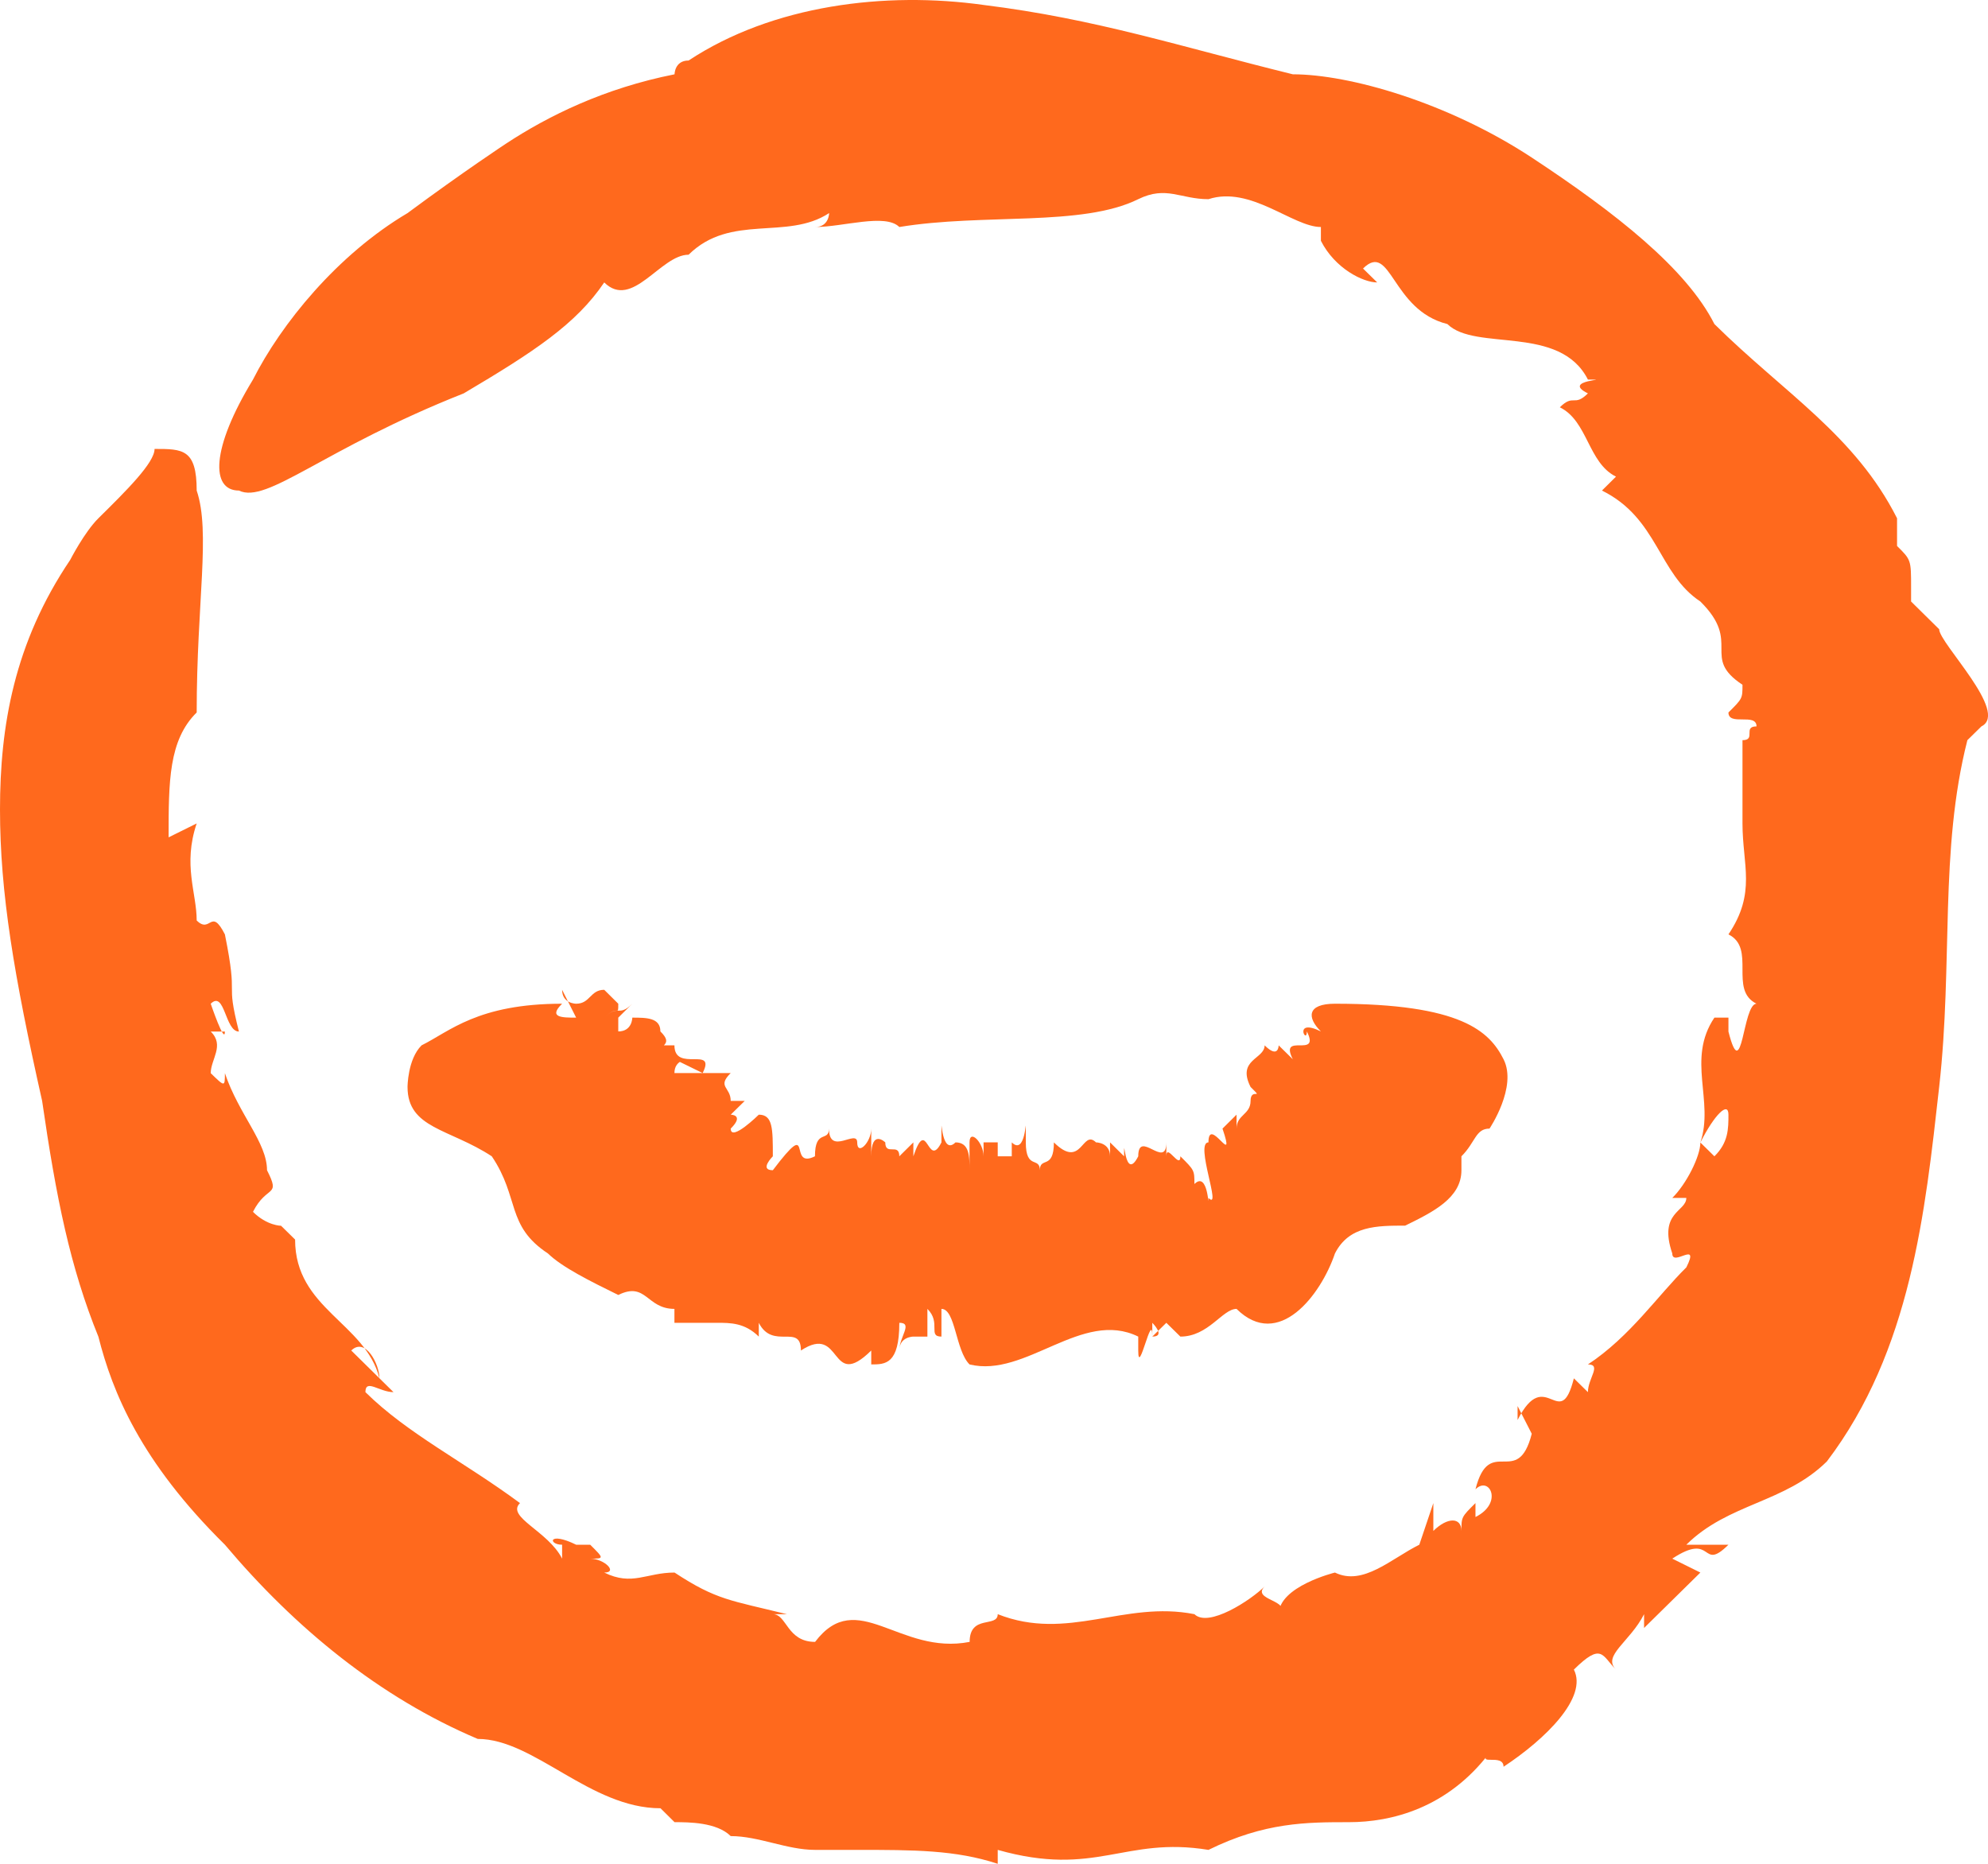
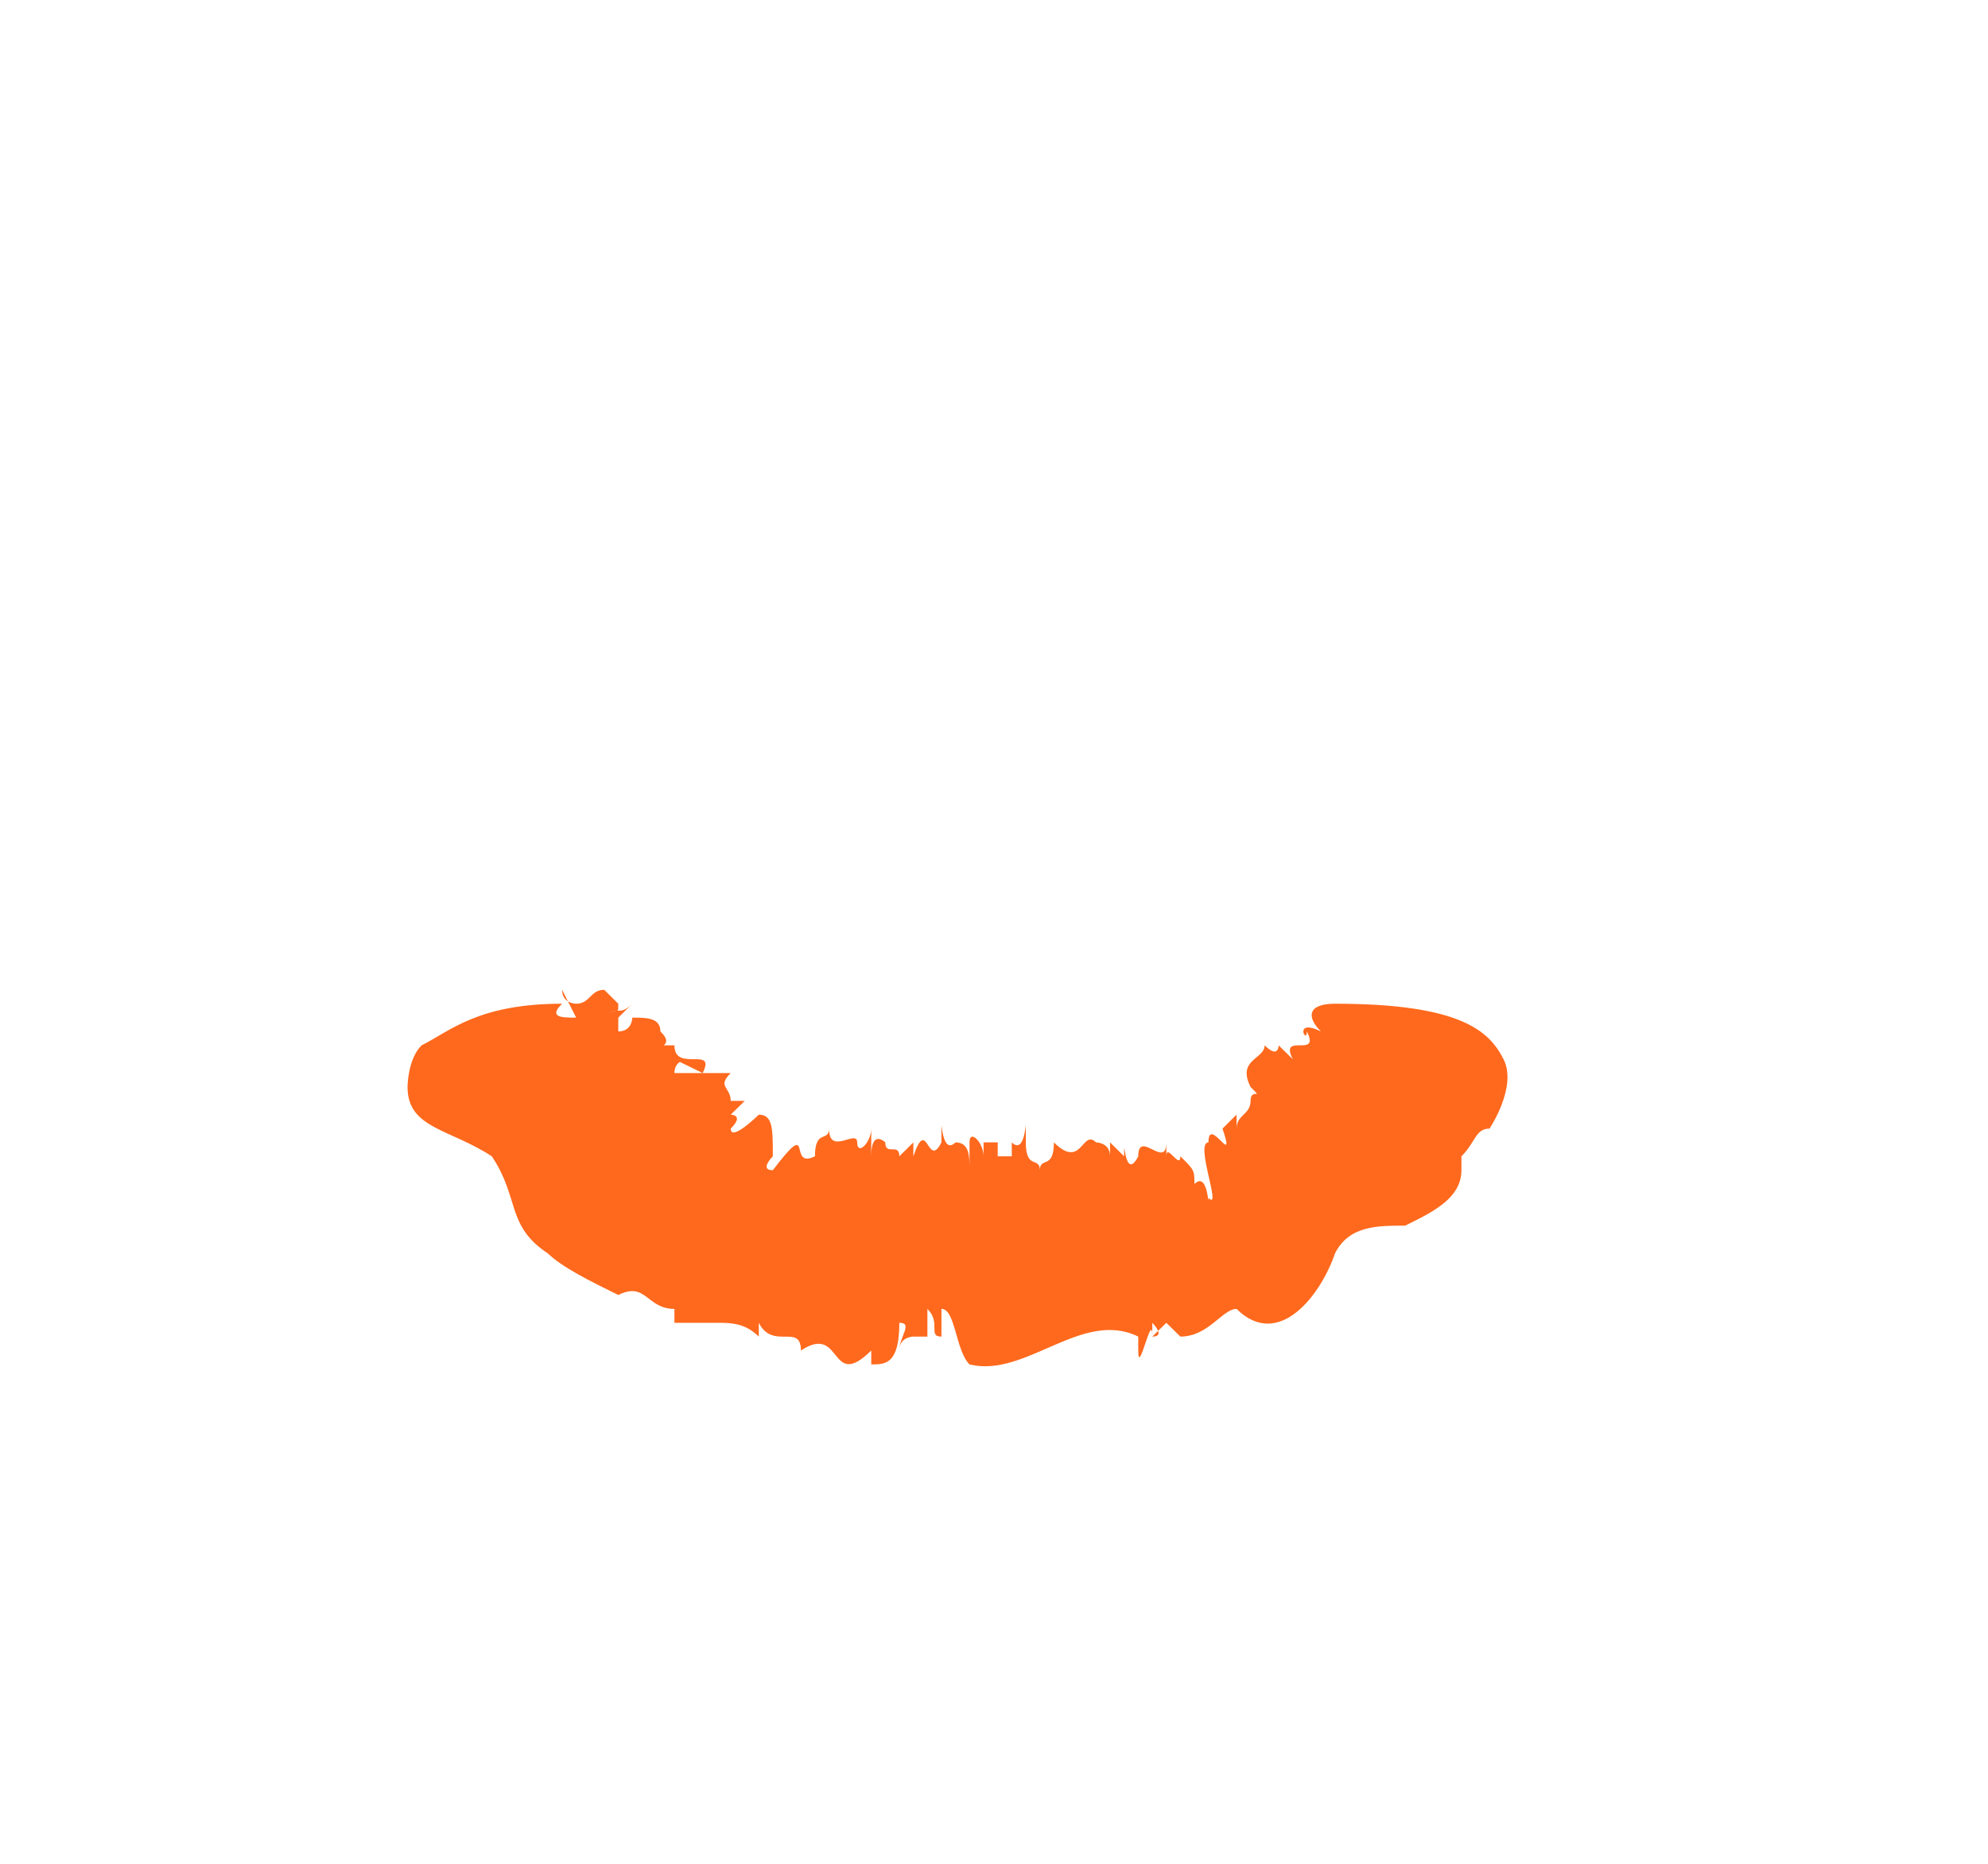
<svg xmlns="http://www.w3.org/2000/svg" width="16" height="15" viewBox="0 0 16 15" fill="none">
  <g id="Vector">
-     <path d="M0.339 8.86C0.452 9.641 0.565 10.2 0.792 10.758C0.905 11.204 1.131 11.762 1.81 12.432C2.375 13.102 3.054 13.66 3.845 13.995C4.298 13.995 4.75 14.553 5.316 14.553L5.429 14.665C5.542 14.665 5.768 14.665 5.881 14.777C6.107 14.777 6.333 14.888 6.56 14.888H6.899C7.351 14.888 7.691 14.888 8.03 15V14.888C8.822 15.112 9.048 14.777 9.726 14.888C10.179 14.665 10.518 14.665 10.857 14.665C11.197 14.665 11.649 14.553 11.988 14.107C11.875 14.219 12.101 14.107 12.101 14.219C12.441 13.995 12.78 13.66 12.667 13.437C12.893 13.214 12.893 13.325 13.006 13.437C12.893 13.325 13.119 13.214 13.232 12.991V13.102L13.685 12.656L13.459 12.544C13.798 12.321 13.685 12.656 13.911 12.432H13.572C13.911 12.097 14.363 12.097 14.703 11.762C15.381 10.869 15.494 9.753 15.607 8.748C15.72 7.743 15.607 6.85 15.834 5.957L15.947 5.846C16.173 5.734 15.607 5.176 15.607 5.064C15.494 4.952 15.494 4.952 15.381 4.841C15.381 4.729 15.381 4.617 15.381 4.729C15.381 4.506 15.381 4.506 15.268 4.394V4.171C14.929 3.501 14.363 3.166 13.798 2.608C13.572 2.161 13.006 1.715 12.328 1.268C11.649 0.822 10.857 0.598 10.405 0.598C9.5 0.375 8.822 0.152 7.917 0.04C7.125 -0.071 6.22 0.04 5.542 0.487C5.429 0.487 5.429 0.598 5.429 0.598C4.863 0.71 4.411 0.933 4.071 1.157C4.071 1.157 3.732 1.38 3.28 1.715C2.714 2.05 2.262 2.608 2.036 3.055C1.696 3.613 1.696 3.948 1.923 3.948C2.149 4.059 2.601 3.613 3.732 3.166C4.298 2.831 4.637 2.608 4.863 2.273C5.089 2.496 5.316 2.05 5.542 2.05C5.881 1.715 6.333 1.938 6.673 1.715C6.673 1.715 6.673 1.827 6.56 1.827C6.786 1.827 7.125 1.715 7.238 1.827C7.917 1.715 8.708 1.827 9.161 1.603C9.387 1.492 9.5 1.603 9.726 1.603C10.066 1.492 10.405 1.827 10.631 1.827V1.938C10.744 2.161 10.97 2.273 11.084 2.273L10.97 2.161C11.197 1.938 11.197 2.496 11.649 2.608C11.875 2.831 12.554 2.608 12.78 3.055C13.006 3.055 12.554 3.055 12.78 3.166C12.667 3.278 12.667 3.166 12.554 3.278C12.78 3.389 12.78 3.724 13.006 3.836L12.893 3.948C13.345 4.171 13.345 4.617 13.685 4.841C14.024 5.176 13.685 5.287 14.024 5.511C14.024 5.622 14.024 5.622 13.911 5.734C13.911 5.846 14.137 5.734 14.137 5.846C14.024 5.846 14.137 5.957 14.024 5.957C14.024 6.069 14.024 6.292 14.024 6.627C14.024 6.962 14.137 7.185 13.911 7.52C14.137 7.632 13.911 7.967 14.137 8.078C14.024 8.078 14.024 8.748 13.911 8.302V8.19H13.798C13.572 8.525 13.798 8.86 13.685 9.195C13.798 8.971 13.911 8.86 13.911 8.971C13.911 9.083 13.911 9.195 13.798 9.306L13.685 9.195C13.685 9.306 13.572 9.53 13.459 9.641H13.572C13.572 9.753 13.345 9.753 13.459 10.088C13.459 10.2 13.685 9.976 13.572 10.2C13.345 10.423 13.119 10.758 12.78 10.981C12.893 10.981 12.78 11.093 12.78 11.204L12.667 11.093C12.554 11.539 12.441 10.981 12.214 11.428V11.316L12.328 11.539C12.214 11.986 11.988 11.539 11.875 11.986C11.988 11.874 12.101 12.097 11.875 12.209V12.097C11.762 12.209 11.762 12.209 11.762 12.321C11.762 12.209 11.649 12.209 11.536 12.321V12.097L11.423 12.432C11.197 12.544 10.97 12.767 10.744 12.656C10.744 12.656 10.292 12.767 10.292 12.991C10.405 12.879 10.066 12.879 10.179 12.767C10.066 12.879 9.726 13.102 9.613 12.991C9.048 12.879 8.595 13.214 8.03 12.991C8.03 13.102 7.804 12.991 7.804 13.214C7.238 13.325 6.899 12.767 6.56 13.214C6.333 13.214 6.333 12.991 6.22 12.991H6.333C5.881 12.879 5.768 12.879 5.429 12.656C5.202 12.656 5.089 12.767 4.863 12.656C4.976 12.656 4.863 12.544 4.75 12.544C4.863 12.544 4.863 12.544 4.75 12.432H4.637C4.411 12.321 4.411 12.432 4.524 12.432C4.524 12.432 4.524 12.432 4.524 12.544C4.411 12.321 4.071 12.209 4.185 12.097C3.732 11.762 3.28 11.539 2.941 11.204C2.941 11.093 3.054 11.204 3.167 11.204C2.941 10.981 2.827 10.869 2.827 10.869C2.941 10.758 3.054 10.981 3.054 11.093C2.941 10.646 2.375 10.534 2.375 9.976L2.262 9.865C2.262 9.865 2.149 9.865 2.036 9.753C2.149 9.53 2.262 9.641 2.149 9.418C2.149 9.195 1.923 8.971 1.81 8.637C1.81 8.748 1.81 8.748 1.696 8.637C1.696 8.525 1.81 8.413 1.696 8.302H1.81C1.81 8.413 1.696 8.078 1.696 8.078C1.81 7.967 1.81 8.302 1.923 8.302C1.81 7.855 1.923 8.078 1.81 7.52C1.696 7.297 1.696 7.52 1.583 7.408C1.583 7.185 1.47 6.962 1.583 6.627L1.357 6.739C1.357 6.292 1.357 5.957 1.583 5.734C1.583 4.841 1.696 4.283 1.583 3.948C1.583 3.613 1.47 3.613 1.244 3.613C1.244 3.724 1.018 3.948 0.792 4.171C0.679 4.283 0.565 4.506 0.565 4.506C0.113 5.176 0 5.846 0 6.515C0 7.185 0.113 7.855 0.339 8.86Z" fill="#FF691D" />
    <path d="M3.958 9.306C4.184 9.641 4.071 9.864 4.41 10.088C4.524 10.199 4.75 10.311 4.976 10.422C5.202 10.311 5.202 10.534 5.428 10.534V10.646C5.541 10.646 5.541 10.646 5.541 10.646C5.655 10.646 5.655 10.646 5.655 10.646H5.768C5.881 10.646 5.994 10.646 6.107 10.757V10.646C6.22 10.869 6.446 10.646 6.446 10.869C6.785 10.646 6.672 11.204 7.012 10.869V10.981C7.125 10.981 7.238 10.981 7.238 10.646C7.351 10.646 7.238 10.757 7.238 10.869C7.238 10.757 7.351 10.757 7.351 10.757H7.464V10.534C7.577 10.646 7.464 10.757 7.577 10.757V10.534C7.69 10.534 7.69 10.869 7.803 10.981C8.256 11.092 8.708 10.534 9.161 10.757V10.869C9.161 11.092 9.274 10.534 9.274 10.757V10.646C9.274 10.646 9.387 10.757 9.274 10.757C9.274 10.757 9.274 10.757 9.387 10.646L9.5 10.757C9.726 10.757 9.839 10.534 9.952 10.534C10.291 10.869 10.631 10.422 10.744 10.088C10.857 9.864 11.083 9.864 11.309 9.864C11.536 9.753 11.762 9.641 11.762 9.418V9.306C11.875 9.194 11.875 9.083 11.988 9.083C11.988 9.083 12.214 8.748 12.101 8.525C11.988 8.301 11.762 8.078 10.744 8.078C10.518 8.078 10.518 8.19 10.631 8.301C10.405 8.19 10.518 8.413 10.518 8.301C10.631 8.525 10.291 8.301 10.405 8.525L10.291 8.413C10.291 8.413 10.291 8.525 10.178 8.413C10.178 8.525 9.952 8.525 10.065 8.748C10.178 8.86 10.065 8.748 10.065 8.86C10.065 8.971 9.952 8.971 9.952 9.083V8.971L9.839 9.083C9.952 9.418 9.726 8.971 9.726 9.194C9.613 9.194 9.839 9.753 9.726 9.641C9.726 9.753 9.726 9.418 9.613 9.529C9.613 9.418 9.613 9.418 9.5 9.306C9.5 9.418 9.387 9.194 9.387 9.306V9.194C9.387 9.418 9.161 9.083 9.161 9.306C9.047 9.529 9.047 9.083 9.047 9.306L8.934 9.194C8.934 9.194 8.934 9.418 8.934 9.306C8.934 9.194 8.821 9.194 8.821 9.194C8.708 9.083 8.708 9.418 8.482 9.194C8.482 9.418 8.369 9.306 8.369 9.418C8.369 9.306 8.256 9.418 8.256 9.194V9.083C8.256 8.971 8.256 9.306 8.143 9.194C8.143 9.194 8.143 9.194 8.143 9.306H8.03V9.194H7.916V9.306C7.916 9.194 7.803 9.083 7.803 9.194C7.803 9.306 7.803 9.306 7.803 9.418C7.803 9.306 7.803 9.194 7.69 9.194C7.69 9.306 7.69 9.306 7.69 9.306V9.194C7.577 9.306 7.577 8.971 7.577 9.083V8.971V9.194C7.464 9.418 7.464 8.971 7.351 9.306V9.194L7.238 9.306C7.238 9.194 7.125 9.306 7.125 9.194C7.125 9.194 7.012 9.083 7.012 9.306C7.012 9.194 7.012 9.194 7.012 9.083C7.012 9.194 6.899 9.306 6.899 9.194C6.899 9.083 6.672 9.306 6.672 9.083C6.672 9.194 6.559 9.083 6.559 9.306C6.333 9.418 6.559 8.971 6.22 9.418C6.107 9.418 6.22 9.306 6.22 9.306C6.22 9.083 6.22 8.971 6.107 8.971C6.107 8.971 5.881 9.194 5.881 9.083C5.994 8.971 5.881 8.971 5.881 8.971C5.881 8.971 5.881 8.971 5.994 8.86H5.881C5.881 8.748 5.768 8.748 5.881 8.636C5.768 8.636 5.541 8.636 5.428 8.636C5.428 8.525 5.541 8.525 5.541 8.525H5.428C5.655 8.636 5.655 8.636 5.655 8.636C5.768 8.413 5.428 8.636 5.428 8.413H5.315L5.202 8.525C5.315 8.413 5.428 8.413 5.315 8.301C5.315 8.19 5.202 8.19 5.089 8.19C5.089 8.19 5.089 8.301 4.976 8.301V8.19L5.089 8.078C4.976 8.19 4.976 8.078 4.863 8.19C4.976 8.078 4.976 8.19 4.976 8.078C4.863 7.966 4.976 8.078 4.863 7.966C4.75 7.966 4.75 8.078 4.637 8.078C4.637 8.078 4.524 8.078 4.524 7.966L4.637 8.19C4.524 8.19 4.41 8.19 4.524 8.078C3.845 8.078 3.619 8.301 3.393 8.413C3.28 8.525 3.28 8.748 3.28 8.748C3.28 9.083 3.619 9.083 3.958 9.306Z" fill="#FF691D" />
  </g>
</svg>